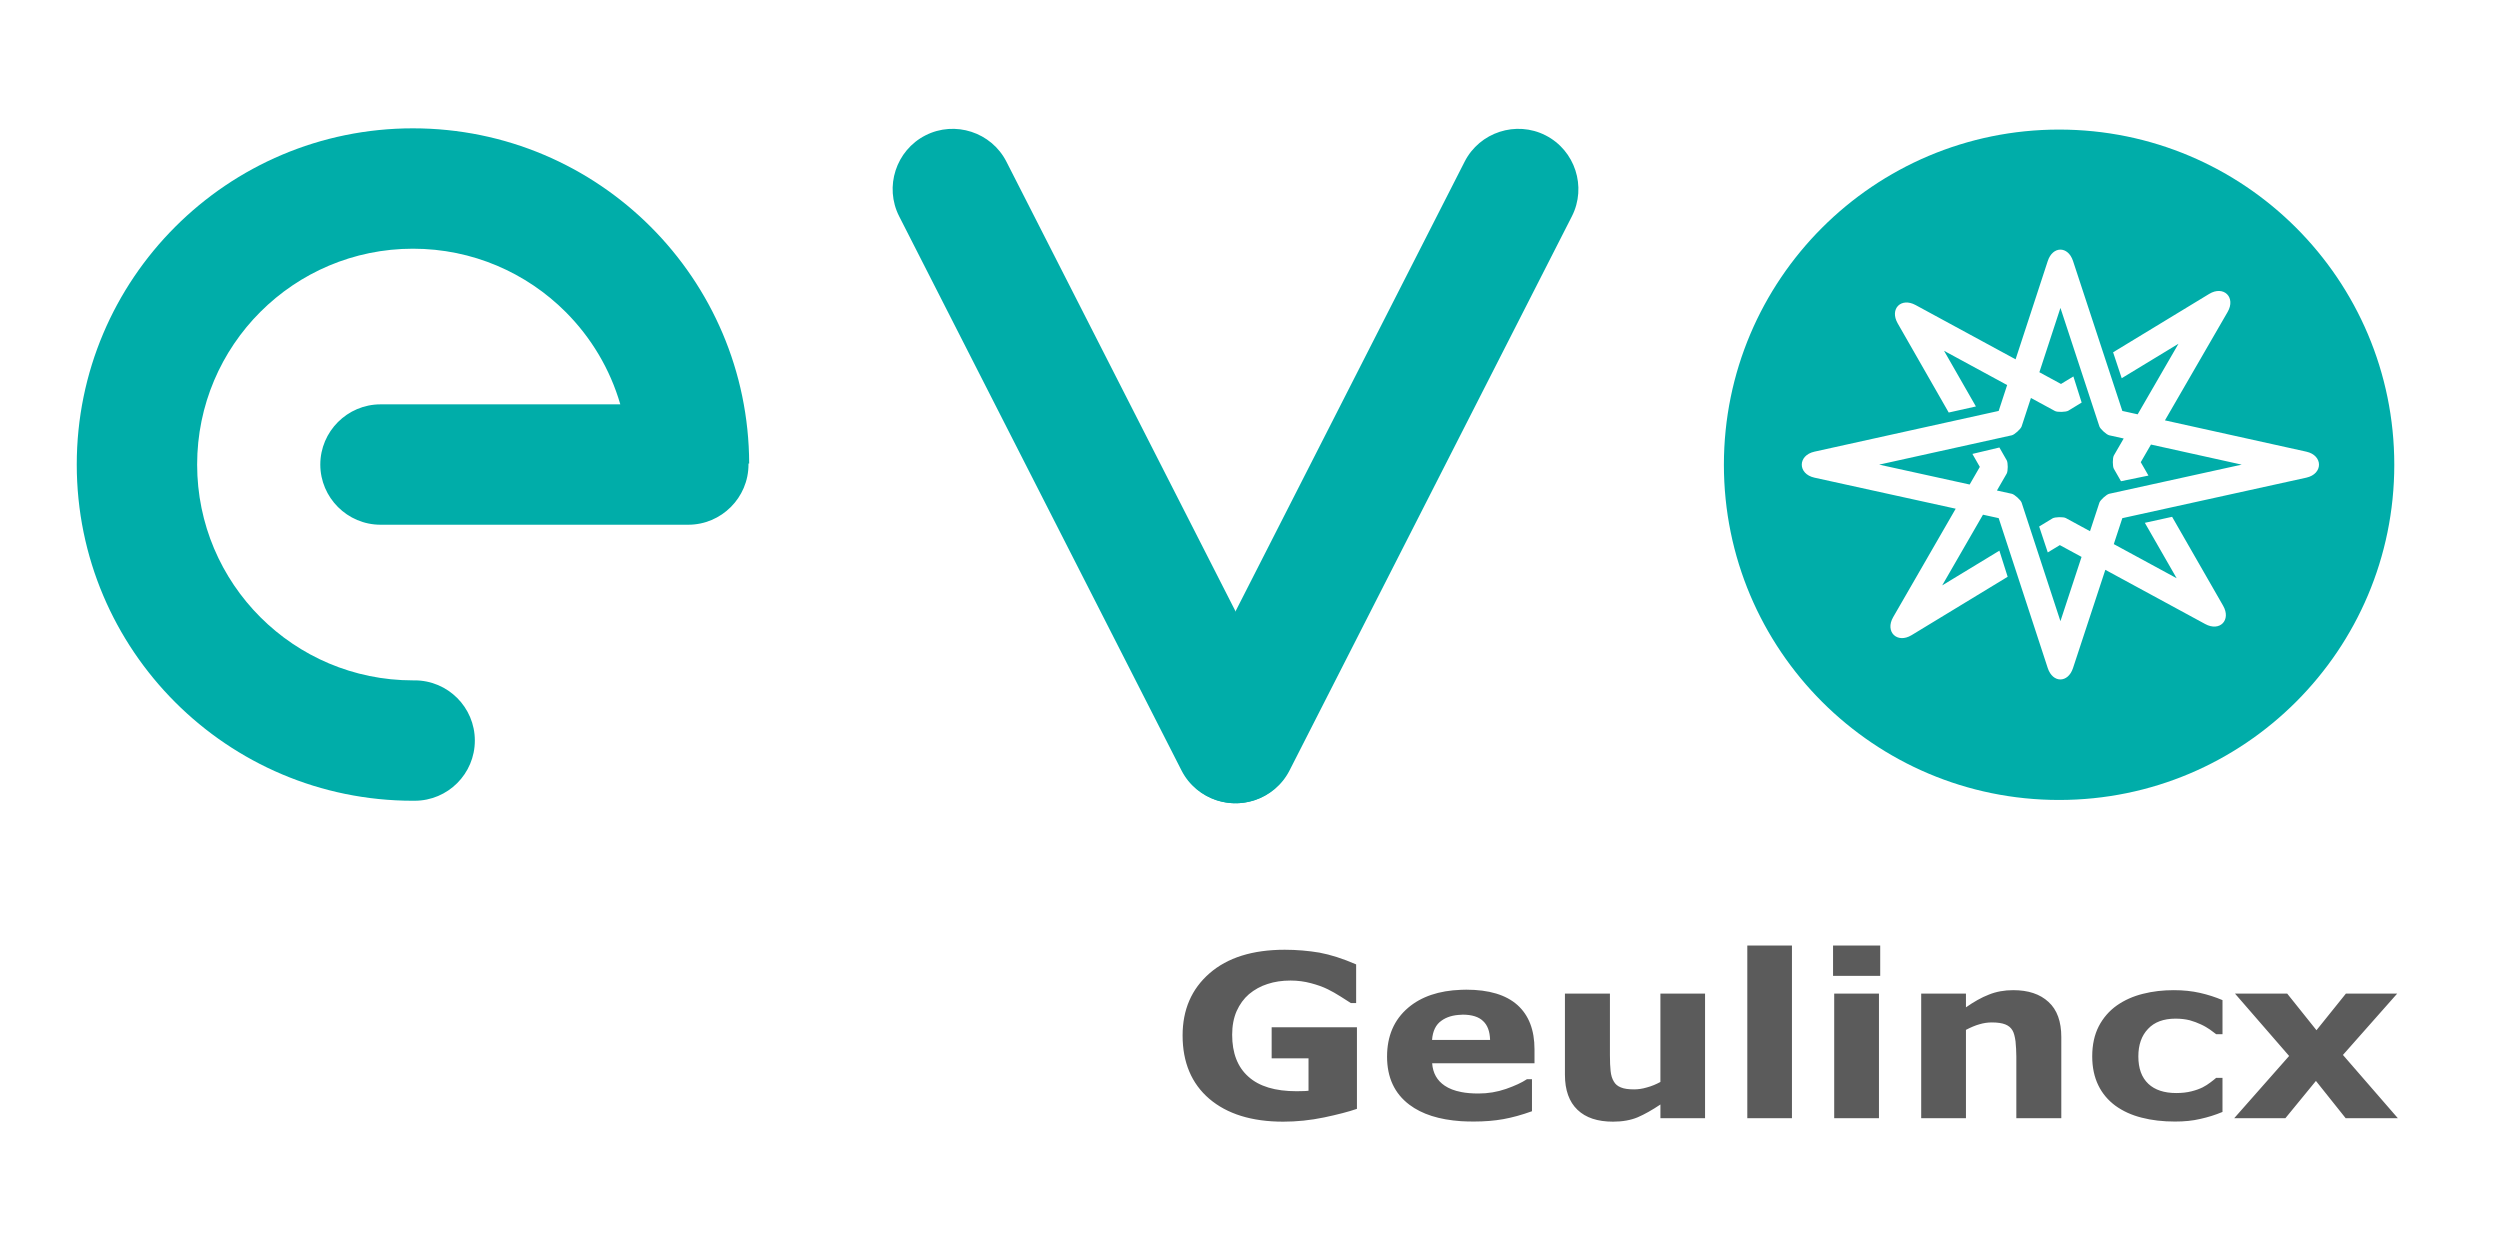
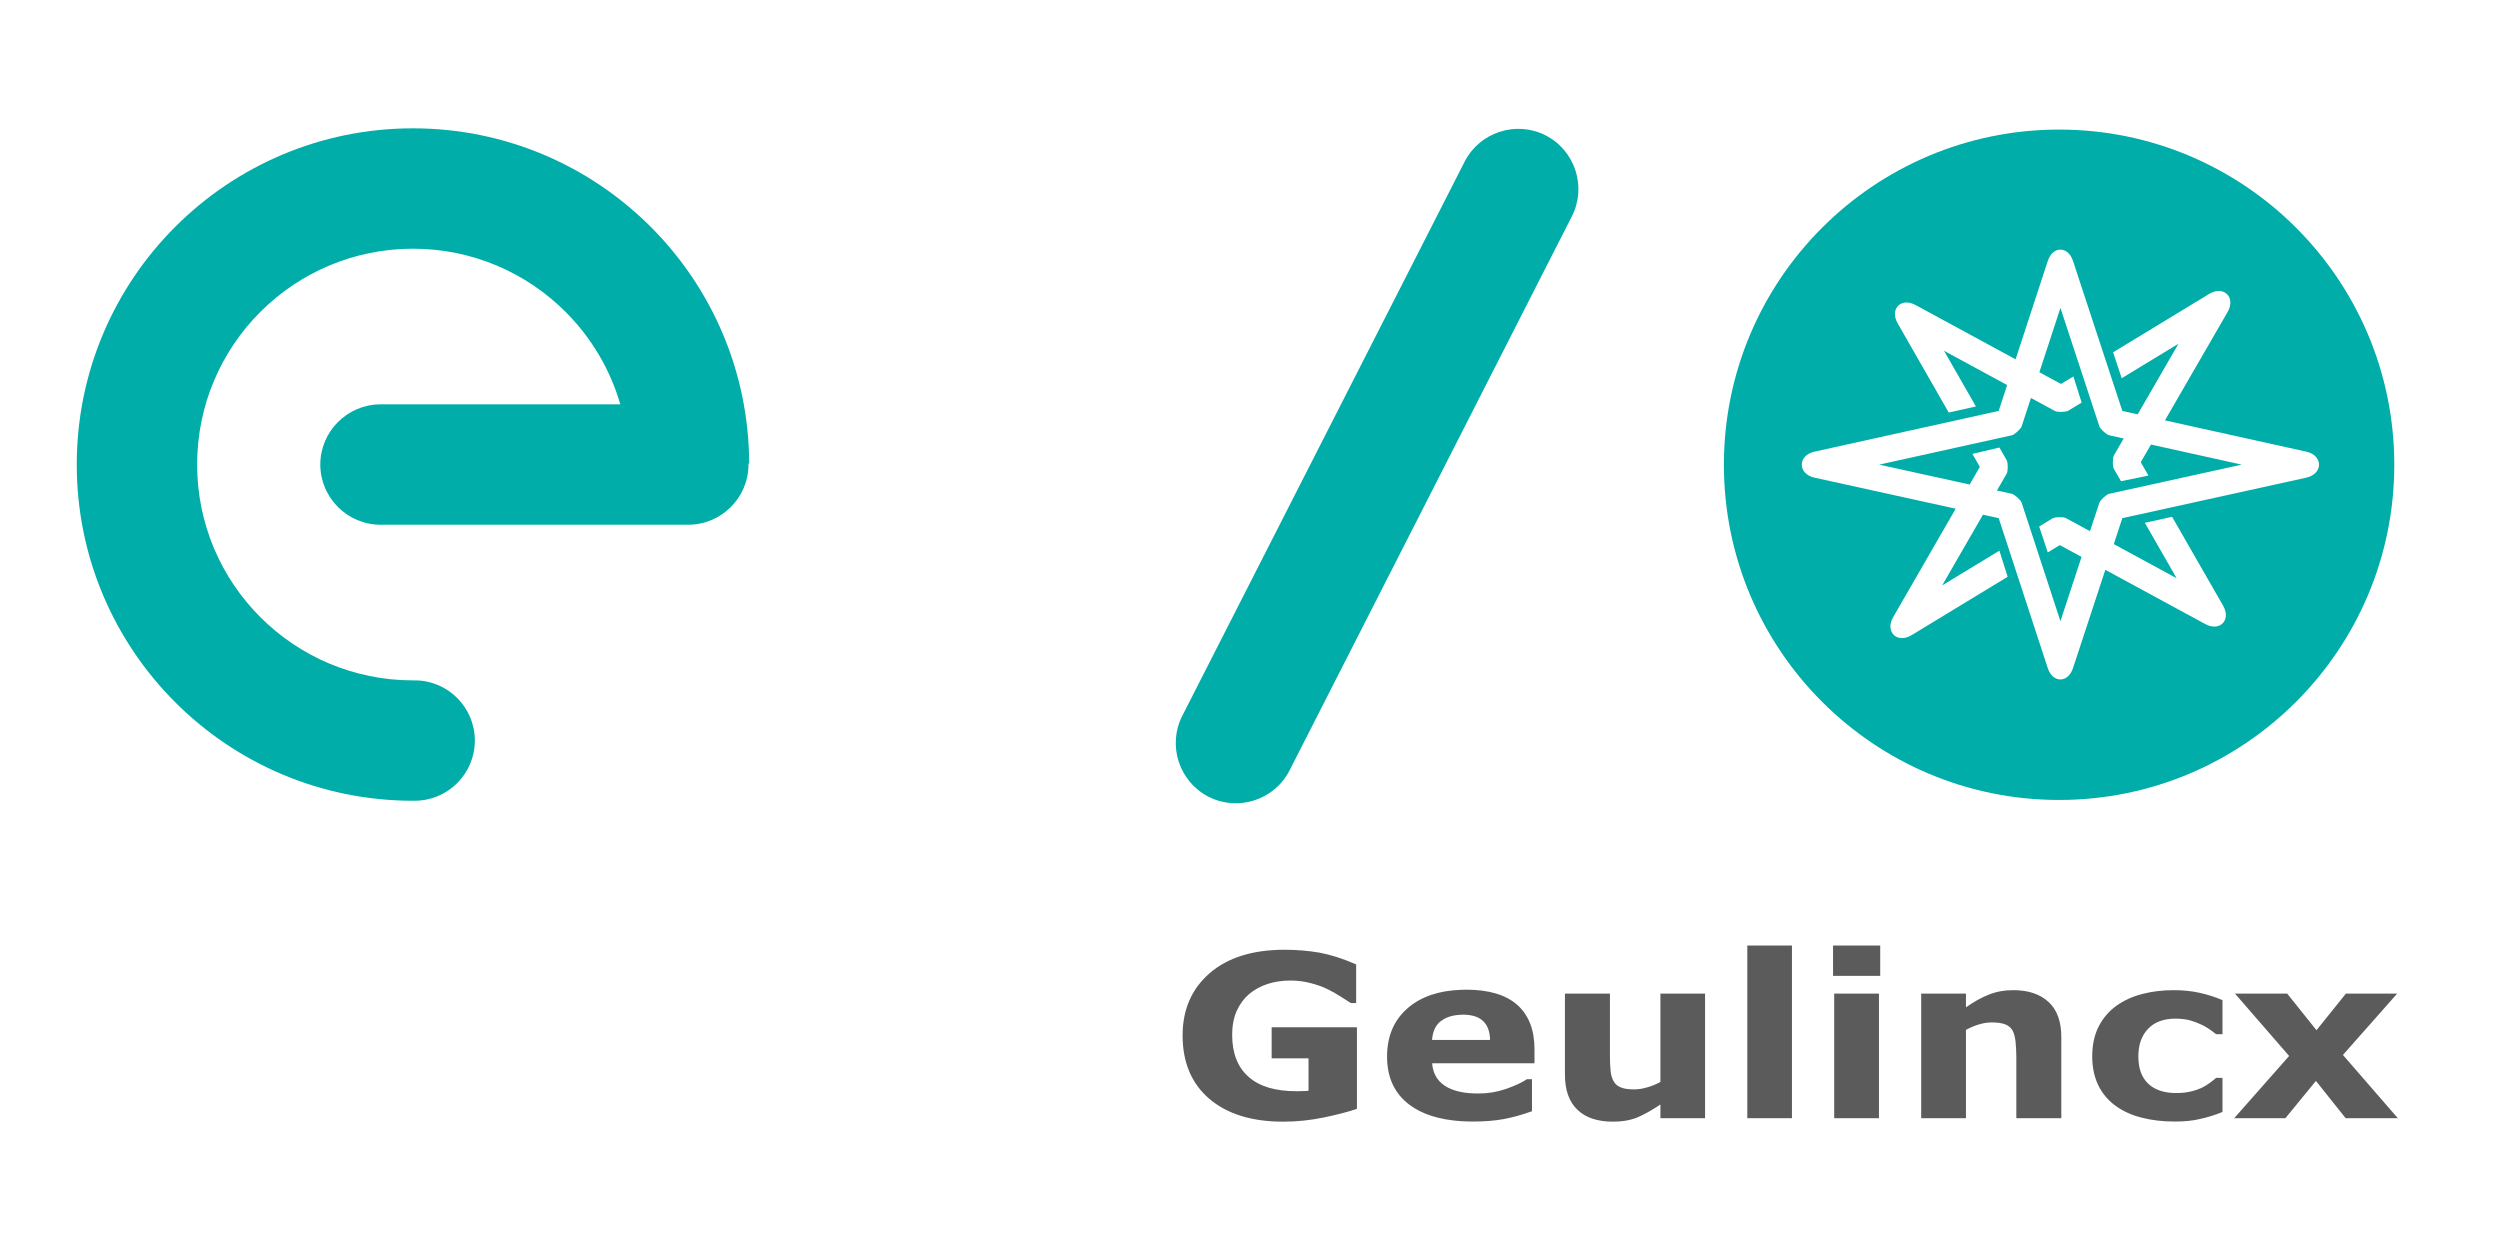
<svg xmlns="http://www.w3.org/2000/svg" xml:space="preserve" width="600mm" height="300mm" style="shape-rendering:geometricPrecision; text-rendering:geometricPrecision; image-rendering:optimizeQuality; fill-rule:evenodd; clip-rule:evenodd" viewBox="0 0 600 300">
  <defs>
    <style type="text/css">
   
    .fil0 {fill:#00ADA9}
    .fil1 {fill:#00ADA9;fill-rule:nonzero}
    .fil2 {fill:#5B5B5B;fill-rule:nonzero}
   
  </style>
  </defs>
  <g id="Warstwa_x0020_1">
-     <path class="fil0" d="M222.111 32.486l0 -0c7.079,-3.607 15.821,-0.766 19.428,6.313l67.764 132.995c3.607,7.079 0.766,15.821 -6.312,19.428l-0 0c-7.079,3.607 -15.821,0.766 -19.428,-6.312l-67.764 -132.995c-3.607,-7.079 -0.766,-15.821 6.312,-19.428z" />
    <path class="fil0" d="M370.94 32.486l-0 -0c-7.079,-3.607 -15.821,-0.766 -19.428,6.313l-67.764 132.995c-3.607,7.079 -0.766,15.821 6.313,19.428l0 0c7.079,3.607 15.821,0.766 19.428,-6.312l67.764 -132.995c3.607,-7.079 0.766,-15.821 -6.313,-19.428z" />
    <path class="fil1" d="M99.113 30.8c22.28,0 42.453,9.032 57.056,23.635 14.549,14.549 23.567,34.628 23.633,56.811l-0.168 0c0.001,0.081 0.003,0.163 0.003,0.244l0 0c0,7.945 -6.5,14.445 -14.445,14.445l-73.876 0c-7.945,0 -14.445,-6.5 -14.445,-14.445l0 -0c0,-7.945 6.5,-14.445 14.445,-14.445l57.556 0c-2.462,-8.498 -7.041,-16.096 -13.13,-22.185 -9.373,-9.373 -22.324,-15.171 -36.63,-15.171 -14.306,0 -27.256,5.798 -36.63,15.171 -9.373,9.373 -15.171,22.324 -15.171,36.63 0,14.306 5.798,27.256 15.171,36.63 9.373,9.373 22.324,15.171 36.63,15.171 0.127,0 0.254,-0.001 0.381,-0.002l0.006 0 0.006 -0 0.006 0 0.006 0c7.978,0 14.445,6.467 14.445,14.445 0,7.978 -6.467,14.445 -14.445,14.445l-0.006 0 -0.006 0c-0.131,0.001 -0.262,0.003 -0.393,0.003 -22.281,0 -42.453,-9.032 -57.056,-23.634 -14.603,-14.603 -23.635,-34.775 -23.635,-57.056 0,-22.281 9.032,-42.453 23.635,-57.056 14.603,-14.603 34.775,-23.635 57.056,-23.635z" />
    <path class="fil0" d="M494.182 31.098c44.429,0 80.447,36.017 80.447,80.447 0,44.429 -36.017,80.447 -80.447,80.447 -44.429,0 -80.447,-36.017 -80.447,-80.447 0,-44.429 36.017,-80.447 80.447,-80.447zm-0.984 67.549l-5.773 -3.134 -2.236 6.831c-0.198,0.618 -1.711,1.986 -2.345,2.125l-31.845 7.043 21.718 4.774 2.441 -4.232 -1.782 -3.113 6.479 -1.541 1.76 3.077c0.327,0.569 0.323,2.608 -0.006,3.183l-2.345 4.066 3.575 0.786c0.639,0.14 2.153,1.503 2.351,2.125l9.313 28.446 5.071 -15.423 -5.215 -2.831 -2.894 1.756 -2.066 -6.221 3.21 -1.954c0.563,-0.344 2.603,-0.392 3.183,-0.076l5.812 3.155 2.255 -6.858c0.204,-0.617 1.712,-1.98 2.351,-2.12l31.801 -6.998 -21.777 -4.822 -2.45 4.236 1.845 3.215 -6.591 1.353 -1.711 -2.984c-0.333,-0.575 -0.328,-2.62 0,-3.189l2.36 -4.081 -3.481 -0.771c-0.634,-0.14 -2.142,-1.508 -2.346,-2.119l-9.355 -28.452 -5.054 15.438 5.188 2.816 2.975 -1.803 1.985 6.269 -3.21 1.954c-0.569,0.338 -2.608,0.392 -3.187,0.076zm-11.479 -6.232l-15.148 -8.223 7.648 13.36 -6.527 1.455 -12.249 -21.405c-1.979,-3.457 0.796,-6.296 4.3,-4.391l23.998 13.027 7.718 -23.585c1.198,-3.655 4.869,-3.66 6.071,-0.005l11.829 35.976 3.68 0.815 9.797 -16.944 -13.627 8.277 -2.066 -6.22 23.057 -14.009c3.473,-2.109 6.463,0.811 4.429,4.332l-15.042 26.013 33.929 7.511c4.058,0.896 4.058,5.345 0,6.241l-44.157 9.721 -2.048 6.227 15.085 8.19 -7.633 -13.3 6.544 -1.44 12.243 21.335c1.98,3.457 -0.794,6.302 -4.3,4.397l-23.969 -13.012 -7.752 23.569c-1.202,3.66 -4.873,3.655 -6.071,0l-11.771 -35.971 -3.771 -0.829 -9.79 16.973 13.729 -8.341 1.985 6.268 -23.053 14.01c-3.472,2.109 -6.457,-0.811 -4.423,-4.325l15.007 -26.023 -33.894 -7.449c-4.062,-0.896 -4.062,-5.345 -0.005,-6.241l44.214 -9.775 2.032 -6.209z" />
    <path class="fil2" d="M350.669 262.085c1.208,0.246 2.61,0.355 4.176,0.355 2.281,0 4.448,-0.355 6.594,-1.097 2.113,-0.742 3.789,-1.509 5.027,-2.334l1.208 0 0 7.689c-2.446,0.88 -4.726,1.509 -6.869,1.897 -2.142,0.384 -4.505,0.575 -7.114,0.575 -1.046,0 -2.063,-0.029 -3.022,-0.083 -5.276,-0.355 -9.399,-1.676 -12.42,-3.956 -3.572,-2.693 -5.356,-6.536 -5.356,-11.538 0,-4.944 1.675,-8.841 5.056,-11.729 3.159,-2.688 7.39,-4.119 12.72,-4.31 0.383,-0.029 0.821,-0.029 1.234,-0.029 5.443,0 9.536,1.237 12.282,3.681 2.747,2.471 4.093,6.018 4.093,10.632l0 3.351 -24.562 0c0.167,2.36 1.184,4.148 3.022,5.382 1.016,0.687 2.334,1.208 3.93,1.512zm-25.003 4.039c-1.976,0.684 -4.614,1.371 -7.886,2.06 -3.297,0.687 -6.566,1.017 -9.808,1.017 -7.556,0 -13.462,-1.843 -17.747,-5.494 -4.259,-3.655 -6.401,-8.736 -6.401,-15.193 0,-6.181 2.142,-11.15 6.456,-14.914 4.314,-3.764 10.332,-5.66 18.052,-5.66 2.914,0 5.686,0.249 8.324,0.687 2.663,0.495 5.605,1.43 8.819,2.83l0 9.283 -1.263 0c-0.551,-0.355 -1.376,-0.88 -2.447,-1.563 -1.071,-0.688 -2.117,-1.267 -3.105,-1.759 -1.154,-0.575 -2.501,-1.045 -4.039,-1.455 -1.538,-0.412 -3.16,-0.633 -4.889,-0.633 -2.034,0 -3.872,0.275 -5.522,0.825 -1.65,0.521 -3.131,1.346 -4.452,2.442 -1.237,1.071 -2.225,2.418 -2.967,4.067 -0.713,1.647 -1.072,3.543 -1.072,5.685 0,4.368 1.292,7.745 3.901,10.054 2.584,2.334 6.431,3.488 11.541,3.488 0.438,0 0.905,0 1.43,-0.029 0.521,0 1.013,-0.025 1.455,-0.083l0 -7.774 -8.848 0 0 -7.469 20.468 0 0 19.585zm83.551 2.252l-10.716 0 0 -3.297c-2.006,1.346 -3.818,2.364 -5.469,3.075 -1.646,0.688 -3.627,1.046 -5.906,1.046 -3.709,0 -6.54,-0.933 -8.544,-2.859 -1.98,-1.893 -2.997,-4.697 -2.997,-8.403l0 -19.478 10.799 0 0 14.834c0,1.51 0.054,2.776 0.163,3.764 0.112,1.018 0.358,1.839 0.77,2.501 0.358,0.659 0.933,1.125 1.704,1.426 0.767,0.329 1.838,0.467 3.184,0.467 0.938,0 1.954,-0.138 3.051,-0.467 1.126,-0.3 2.197,-0.742 3.243,-1.317l0 -21.207 10.716 0 0 29.915zm10.136 0l10.716 0 0 -41.452 -10.716 0 0 41.452zm31.898 -34.171l-11.319 0 0 -7.278 11.319 0 0 7.278zm43.463 34.171l-10.795 0 0 -14.835c0,-1.208 -0.083,-2.417 -0.192,-3.626 -0.166,-1.18 -0.388,-2.059 -0.742,-2.635 -0.388,-0.659 -0.963,-1.125 -1.734,-1.429 -0.767,-0.305 -1.838,-0.467 -3.214,-0.467 -0.963,0 -1.95,0.137 -2.967,0.441 -0.989,0.272 -2.089,0.739 -3.243,1.343l0 21.207 -10.741 0 0 -29.915 10.741 0 0 3.297c1.896,-1.317 3.71,-2.363 5.497,-3.048 1.759,-0.716 3.71,-1.071 5.853,-1.071 3.596,0 6.427,0.933 8.461,2.826 2.063,1.868 3.075,4.698 3.075,8.437l0 19.474zm27.283 0.796c-2.913,0 -5.576,-0.3 -7.994,-0.933 -2.417,-0.605 -4.505,-1.567 -6.293,-2.856 -1.785,-1.32 -3.16,-2.942 -4.119,-4.918 -0.962,-1.976 -1.459,-4.285 -1.459,-6.923 0,-2.772 0.521,-5.19 1.567,-7.223 1.042,-2.005 2.5,-3.709 4.368,-5.027 1.813,-1.263 3.901,-2.197 6.235,-2.776 2.364,-0.604 4.835,-0.876 7.393,-0.876 2.281,0 4.368,0.217 6.319,0.658 1.921,0.438 3.709,1.018 5.385,1.73l0 8.185 -1.512 0c-0.438,-0.329 -0.934,-0.687 -1.509,-1.125 -0.609,-0.412 -1.322,-0.853 -2.172,-1.237 -0.825,-0.384 -1.705,-0.713 -2.667,-0.988 -0.988,-0.246 -2.113,-0.388 -3.406,-0.388 -2.884,0 -5.081,0.826 -6.593,2.447 -1.567,1.621 -2.335,3.847 -2.335,6.619 0,2.885 0.796,5.056 2.389,6.565 1.567,1.483 3.821,2.225 6.706,2.225 1.346,0 2.58,-0.138 3.651,-0.412 1.101,-0.275 1.98,-0.604 2.696,-0.959 0.684,-0.358 1.288,-0.742 1.784,-1.125 0.521,-0.387 1.017,-0.77 1.456,-1.154l1.512 0 0 8.186c-1.704,0.713 -3.463,1.263 -5.305,1.671 -1.839,0.442 -3.844,0.634 -6.099,0.634zm53.492 -0.796l-12.524 0 -7.144 -8.954 -7.336 8.954 -12.283 0 13.187 -14.944 -12.995 -14.971 12.529 0 7.031 8.791 7.065 -8.791 12.308 0 -13.025 14.726 13.187 15.189zm-124.538 0l-10.743 0 0 -29.913 10.743 0 0 29.913zm-100.281 -18.79l6.948 0c-0.053,-2.03 -0.604,-3.542 -1.675,-4.53 -1.042,-1.018 -2.693,-1.539 -4.918,-1.539 -0.109,0 -0.246,0 -0.355,0.03 -1.896,0.054 -3.489,0.521 -4.726,1.426 -1.346,0.934 -2.089,2.471 -2.251,4.613l6.977 0z" />
  </g>
</svg>